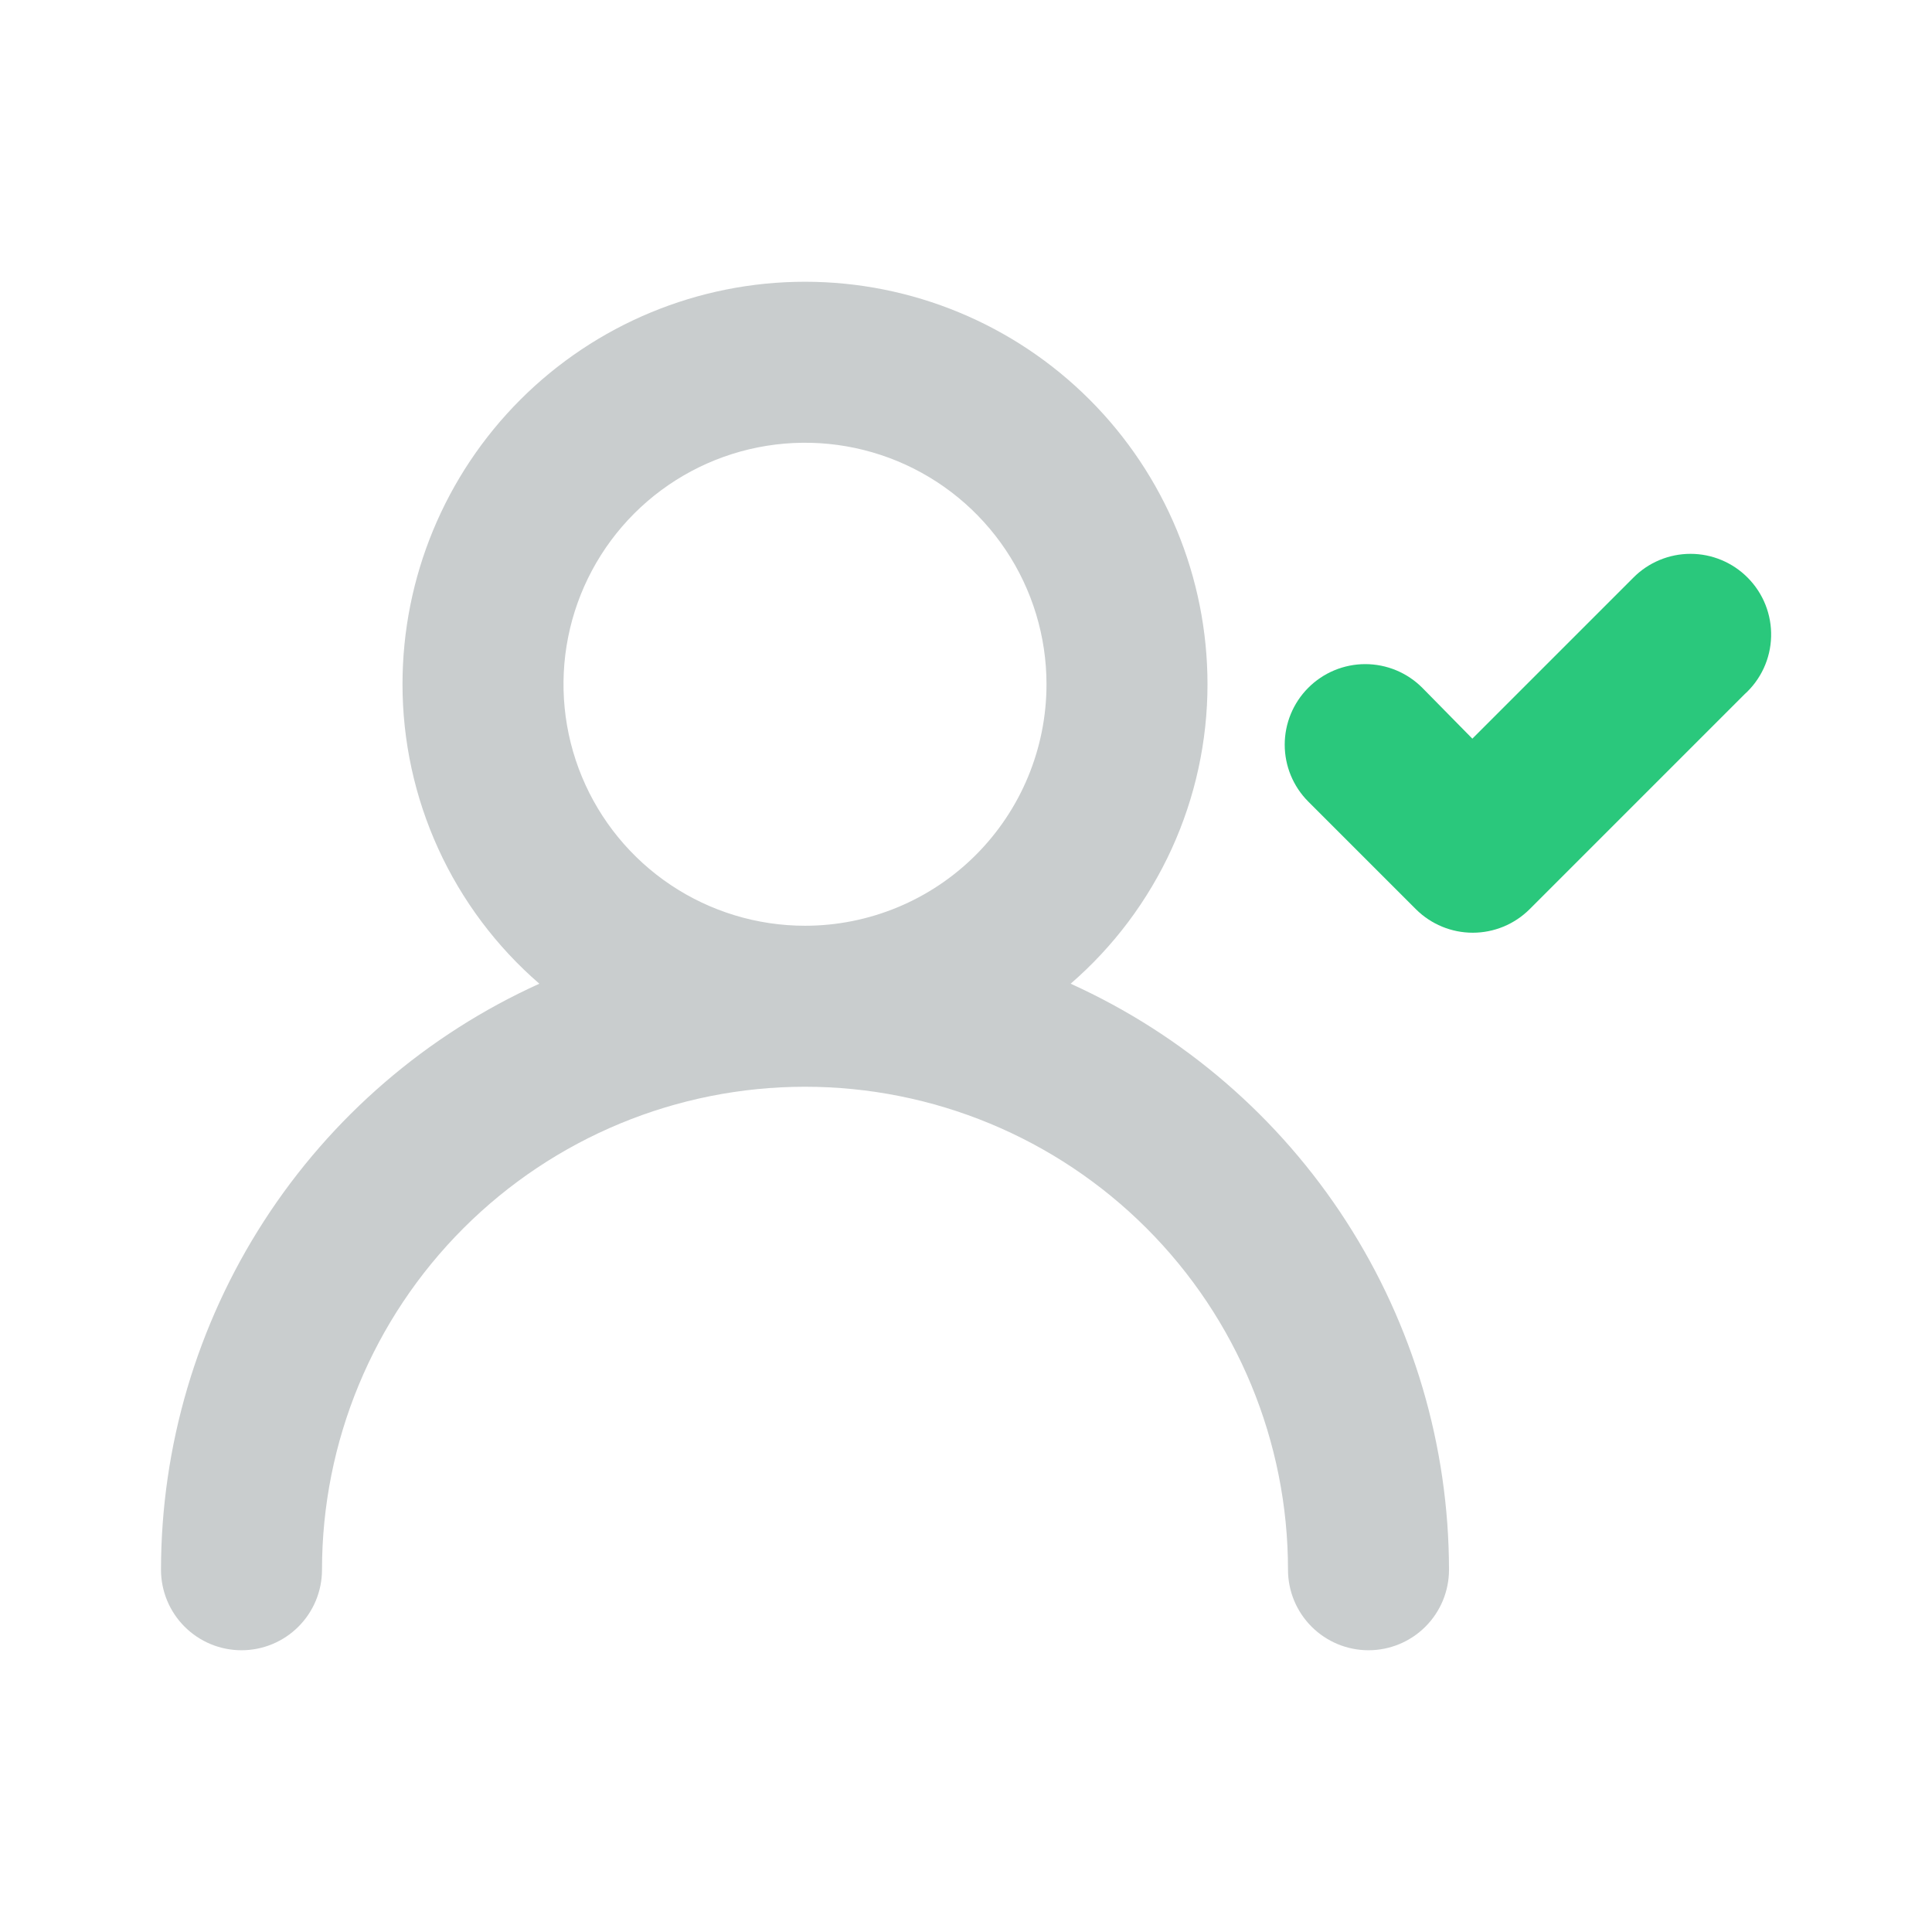
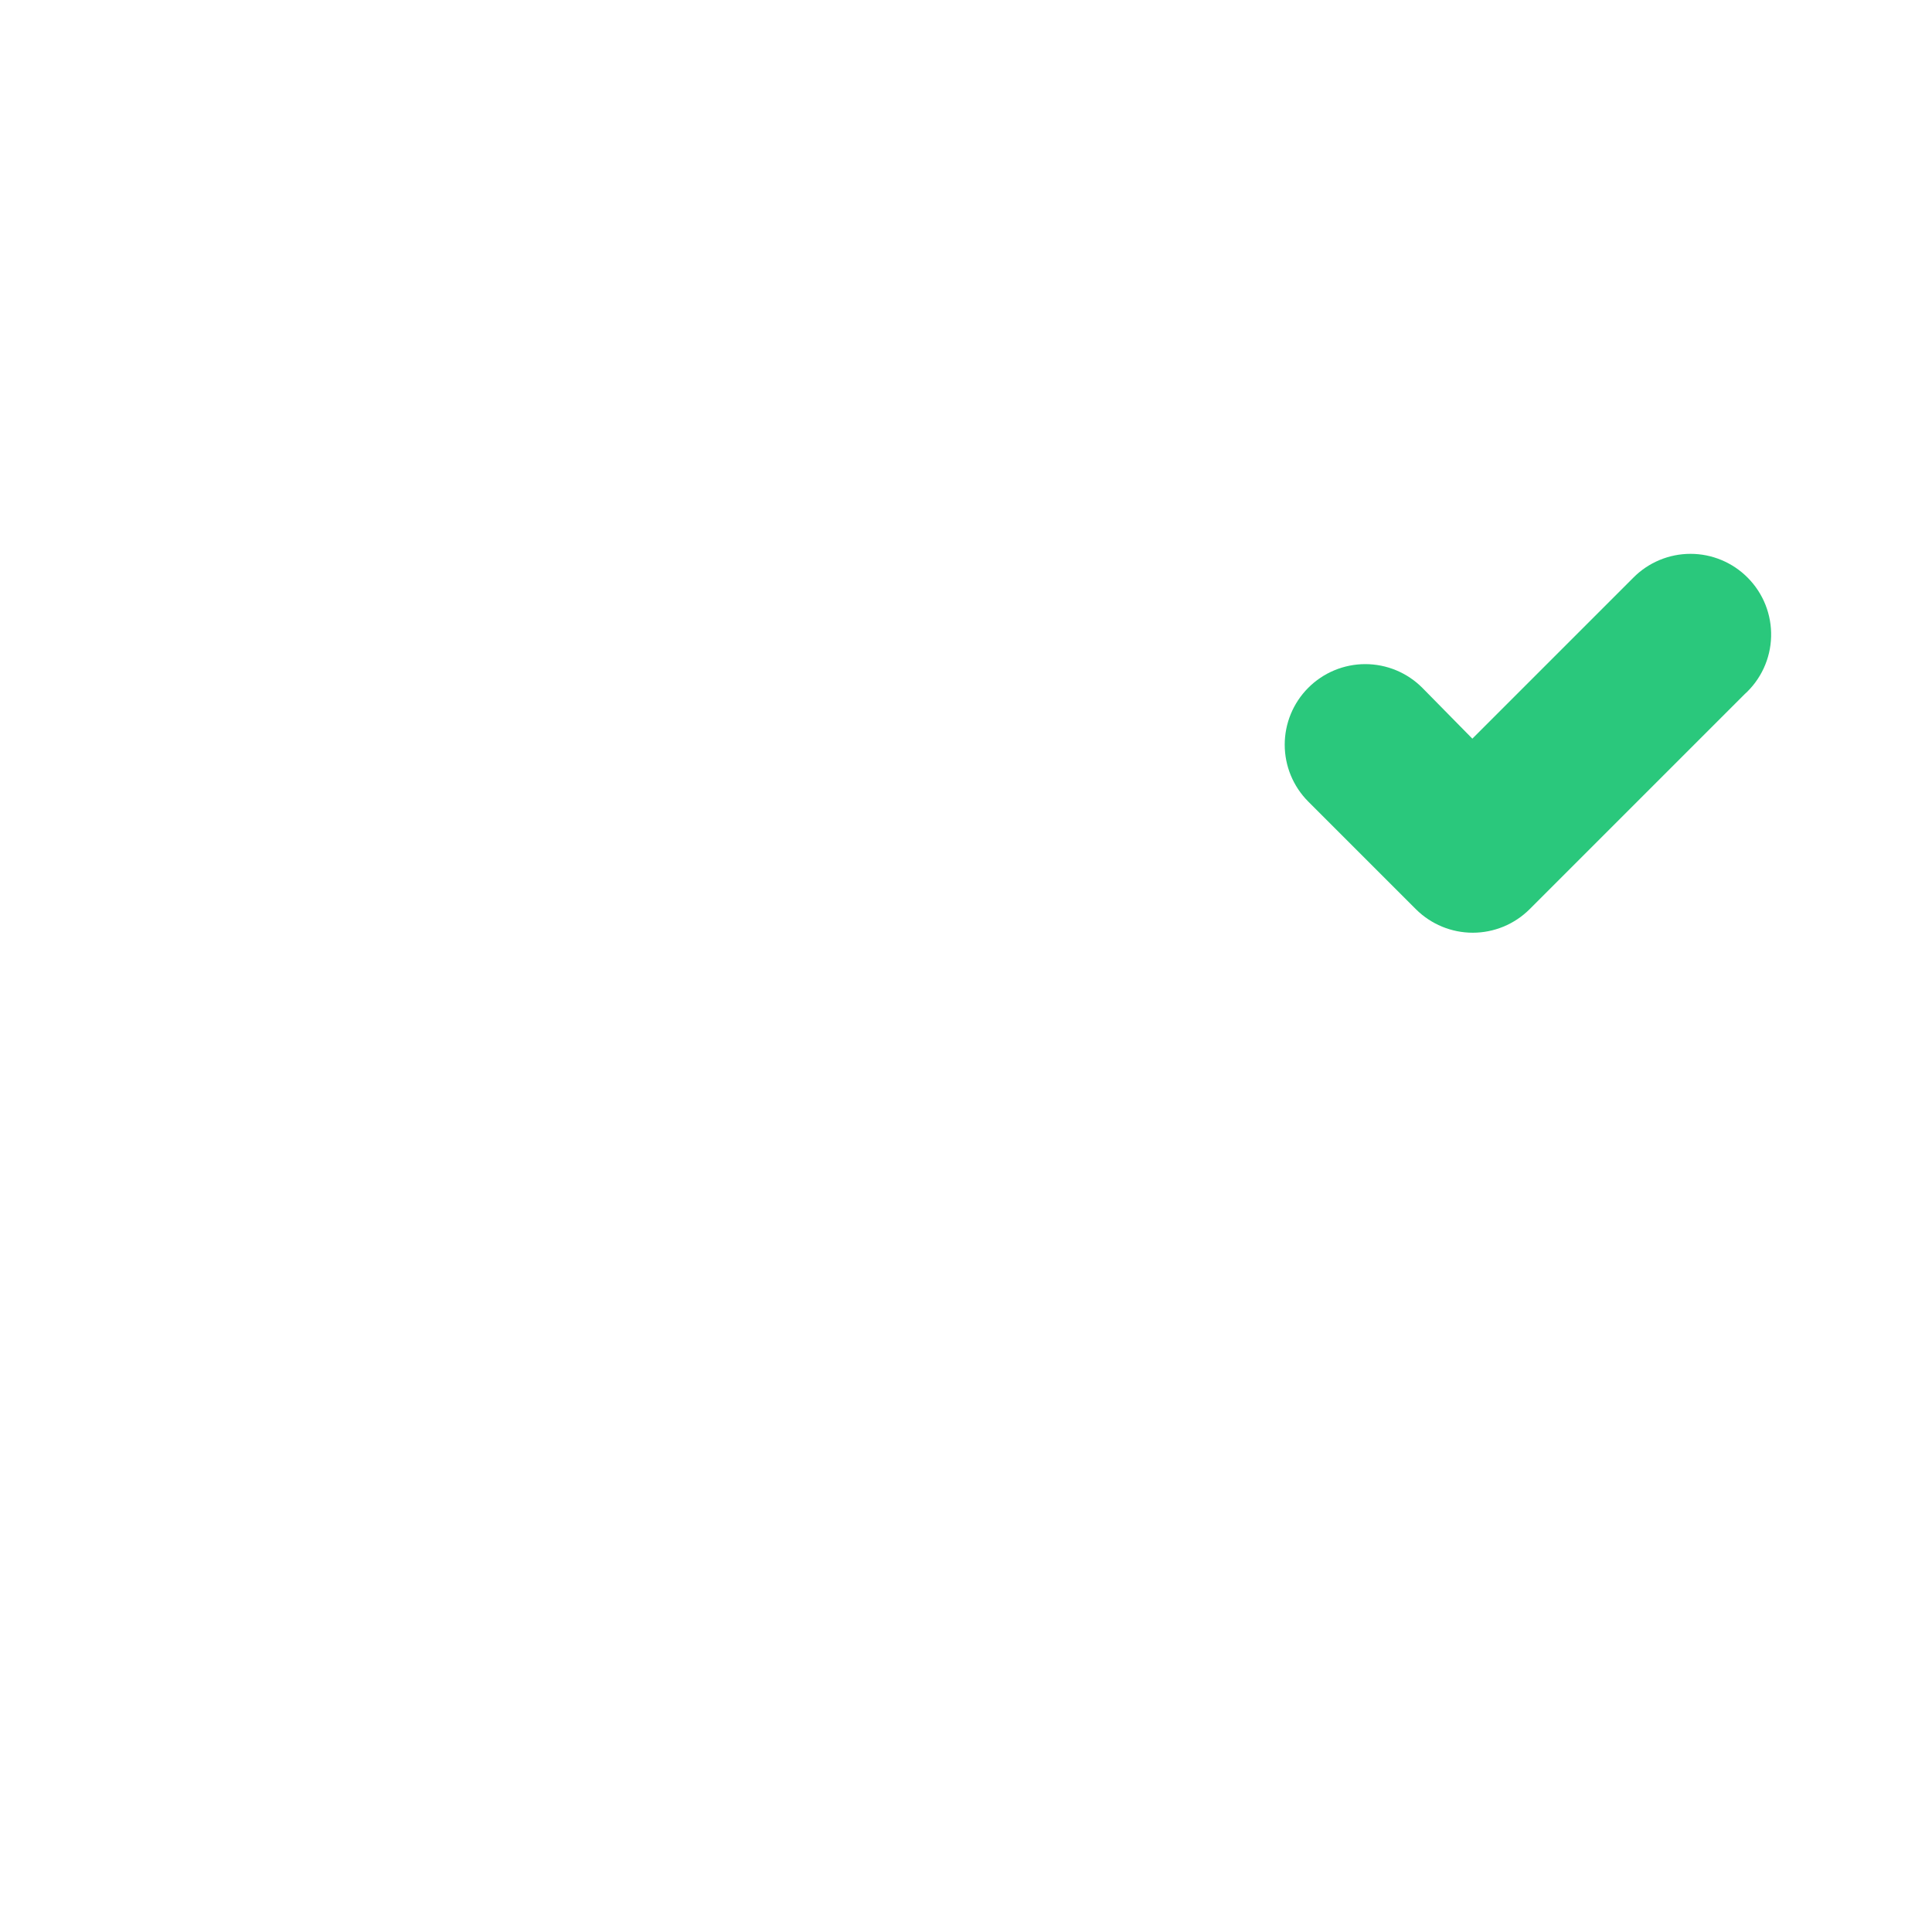
<svg xmlns="http://www.w3.org/2000/svg" width="150" height="150" viewBox="0 0 150 150" fill="none">
-   <path d="M83.125 76.375C86.46 73.488 89.135 69.918 90.968 65.906C92.801 61.895 93.75 57.536 93.75 53.125C93.75 44.837 90.458 36.888 84.597 31.028C78.737 25.167 70.788 21.875 62.5 21.875C54.212 21.875 46.263 25.167 40.403 31.028C34.542 36.888 31.25 44.837 31.25 53.125C31.25 57.536 32.199 61.895 34.032 65.906C35.865 69.918 38.54 73.488 41.875 76.375C33.126 80.337 25.703 86.735 20.494 94.803C15.284 102.872 12.509 112.271 12.5 121.875C12.5 123.533 13.159 125.122 14.331 126.294C15.503 127.467 17.092 128.125 18.75 128.125C20.408 128.125 21.997 127.467 23.169 126.294C24.341 125.122 25 123.533 25 121.875C25 111.929 28.951 102.391 35.983 95.359C43.016 88.326 52.554 84.375 62.5 84.375C72.446 84.375 81.984 88.326 89.016 95.359C96.049 102.391 100 111.929 100 121.875C100 123.533 100.658 125.122 101.831 126.294C103.003 127.467 104.592 128.125 106.25 128.125C107.908 128.125 109.497 127.467 110.669 126.294C111.842 125.122 112.5 123.533 112.5 121.875C112.491 112.271 109.716 102.872 104.506 94.803C99.297 86.735 91.874 80.337 83.125 76.375ZM62.5 71.875C58.792 71.875 55.166 70.775 52.083 68.715C49 66.655 46.596 63.726 45.177 60.3C43.758 56.874 43.387 53.104 44.11 49.467C44.834 45.83 46.62 42.489 49.242 39.867C51.864 37.245 55.205 35.459 58.842 34.735C62.479 34.012 66.249 34.383 69.675 35.802C73.101 37.221 76.03 39.625 78.09 42.708C80.15 45.791 81.25 49.417 81.25 53.125C81.25 58.098 79.275 62.867 75.758 66.383C72.242 69.9 67.473 71.875 62.5 71.875Z" fill="#C9CDCE" />
  <path d="M133.654 43.481C134.415 43.798 135.107 44.263 135.688 44.849C136.286 45.449 136.757 46.166 137.07 46.954C137.383 47.742 137.532 48.586 137.509 49.434C137.486 50.282 137.29 51.116 136.934 51.886C136.578 52.655 136.069 53.344 135.438 53.911L118.75 70.599C117.579 71.763 115.995 72.416 114.344 72.416C112.693 72.416 111.109 71.763 109.938 70.599L101.563 62.224C100.399 61.053 99.745 59.469 99.745 57.818C99.745 56.166 100.399 54.582 101.563 53.411C102.144 52.825 102.835 52.361 103.596 52.043C104.358 51.726 105.175 51.562 106 51.562C106.825 51.562 107.642 51.726 108.404 52.043C109.165 52.361 109.857 52.825 110.438 53.411L114.313 57.349L126.813 44.849C127.394 44.263 128.085 43.798 128.846 43.481C129.608 43.163 130.425 43 131.25 43C132.075 43 132.892 43.163 133.654 43.481Z" fill="#2AC87C" />
</svg>